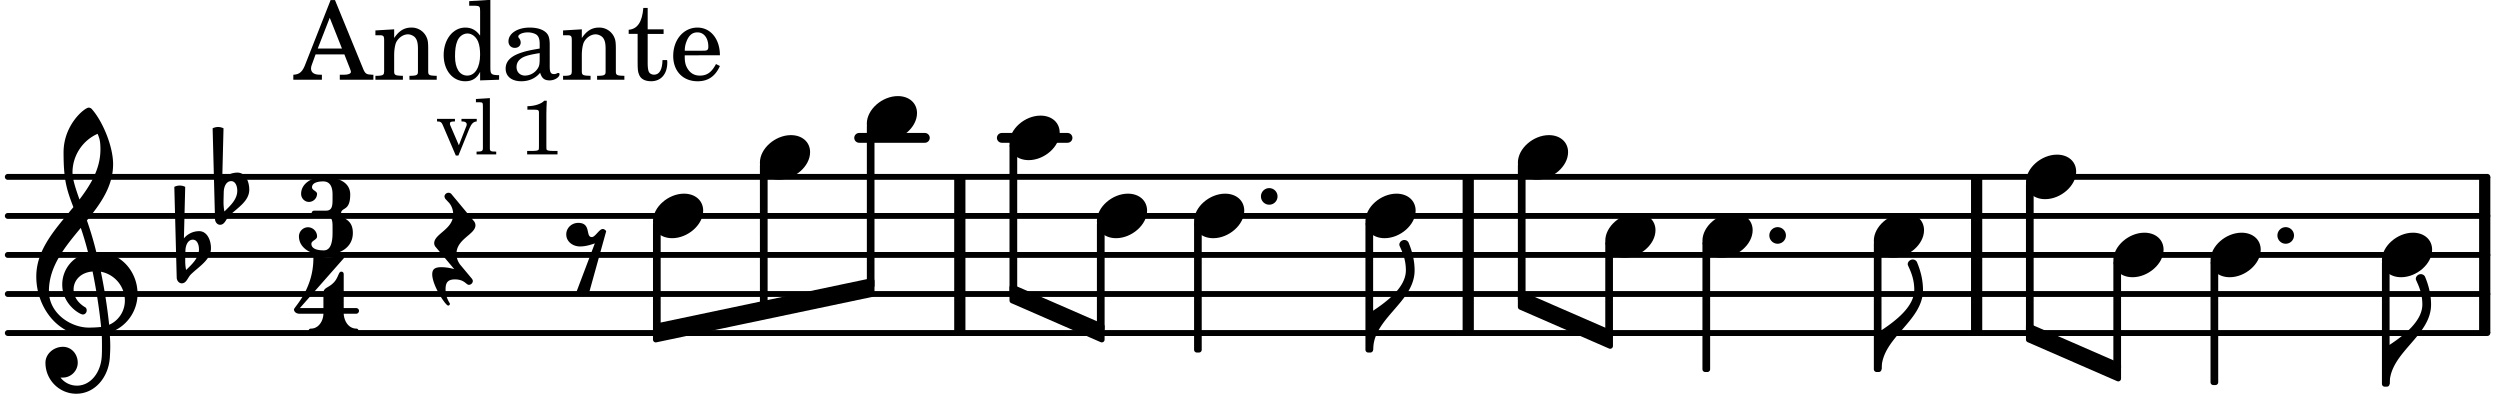
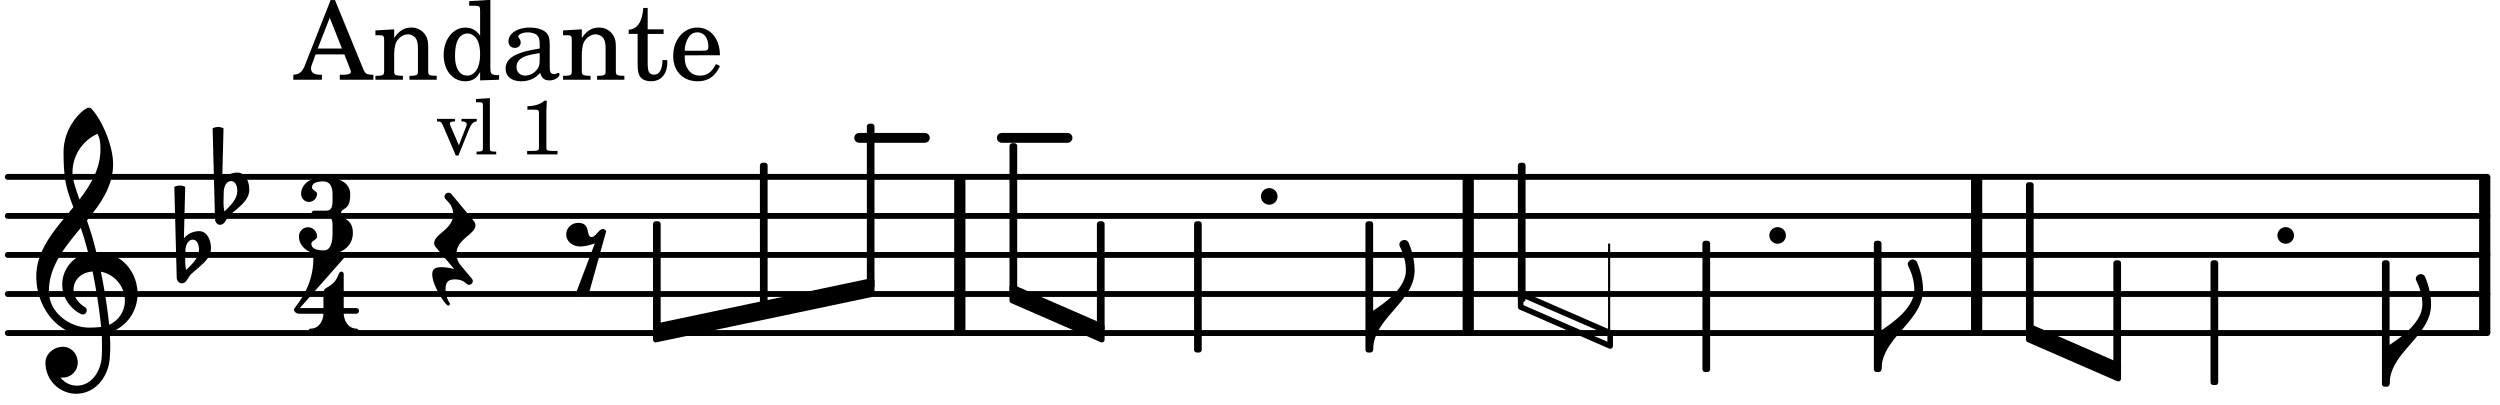
<svg xmlns="http://www.w3.org/2000/svg" xmlns:xlink="http://www.w3.org/1999/xlink" width="375.9" height="60.9" viewBox="0 0 179 29">
  <rect width="100%" height="100%" fill="#fff" rx="5" />
  <defs>
-     <path id="a" d="M2.219-1.594C1.109-1.594 0-.64 0 .375c0 .719.563 1.219 1.375 1.219 1.11 0 2.219-.953 2.219-1.969 0-.719-.563-1.219-1.375-1.219m0 0" />
    <path id="b" d="M0 0a.593.593 0 1 0 1.187 0A.593.593 0 0 0 0 0m0 0" />
    <path id="c" d="M1.875-7.516c0 .141.469.797.469 1.829 0 1.203-1.328 2.218-2.344 2.89h-.281V0H0c0-2.266 2.969-3.422 2.969-5.687 0-.688-.172-1.375-.438-2a.34.34 0 0 0-.297-.172c-.171 0-.359.14-.359.343m0 0" />
    <path id="d" d="M1.766-1.281c-.47 0-.016-1.016-.97-1.016-.468 0-.858.36-.858.828 0 .5.453.86.984.86.36 0 .703-.094 1.062-.22L.61 2.798c.141.11.313.156.47.156a.7.7 0 0 0 .468-.156l1.25-4.5c-.047-.078-.14-.156-.25-.156-.25 0-.531.578-.781.578m0 0" />
    <path id="e" d="M-.156-.844c0 .094.031.203.125.297L1.28 1.016A3.4 3.4 0 0 0 .375.875c-.469 0-.672.125-.672.516 0 .78.953 2.234 1.14 2.234A.134.134 0 0 0 .97 3.5c0-.062-.313-.406-.313-1.047 0-.484.172-.703.672-.703.688 0 .797.39 1 .39a.29.29 0 0 0 .281-.28c0-.048-.03-.11-.078-.173L1.75.75a1.27 1.27 0 0 1-.312-.828c0-1.078 1.359-1.39 1.359-2.047a.47.47 0 0 0-.11-.297L1.064-4.375a.28.28 0 0 0-.204-.078c-.14 0-.28.125-.28.266 0 .046.03.109.062.171l.265.282c.203.234.297.547.297.828 0 1.078-1.36 1.39-1.36 2.062m0 0" />
    <path id="j" d="M7.266-.016C7.266-1.546 6.14-3 4.359-3h-.046a24 24 0 0 0-.672-2.266c1-1.218 1.875-2.468 1.875-4.03 0-1.298-.766-3.11-1.547-3.97a.33.33 0 0 0-.203-.078c-.282 0-1.797 1.219-1.797 3.203 0 1.985.218 2.657.703 3.922-1.25 1.532-2.656 3-2.656 4.969C.016.953 1.563 3 3.75 3c.469 0 .89-.078.953-.078.016.265.016.562.016.844 0 .234 0 .468-.016.703-.062 1.11-.766 2.093-1.781 2.093a1.48 1.48 0 0 1-1.172-.578h.172c.578 0 1.062-.484 1.062-1.062 0-.625-.453-1.14-1.062-1.14-.656 0-1.25.5-1.25 1.14 0 1.234 1 2.219 2.203 2.219 1.36 0 2.313-1.203 2.406-2.578.016-.266.032-.532.032-.782 0-.344-.016-.672-.047-1.015a2.92 2.92 0 0 0 2-2.782m-2.032 2.22a40 40 0 0 0-.593-3.798A2.11 2.11 0 0 1 6.359.47c0 .812-.5 1.469-1.125 1.734m-1.453.202c-1.297 0-2.86-1.015-2.86-2.61 0-1.78 1.142-3.155 2.282-4.53.203.593.375 1.187.531 1.797A2.3 2.3 0 0 0 1.875-.672c0 1.422 1.266 2.14 1.469 2.14.172 0 .281-.14.281-.296a.28.28 0 0 0-.078-.203c-.594-.344-.86-.828-.86-1.297 0-.625.485-1.219 1.36-1.281.328 1.578.531 3.156.61 3.968-.376.047-.876.047-.876.047m.625-13.875c.14.328.203.547.203 1.11 0 1.375-.671 2.5-1.5 3.593-.312-.875-.5-1.484-.5-1.937 0-1.188.704-2.281 1.797-2.766m0 0" />
    <path id="k" d="M.406-.328c.016-.39.188-.766.532-.766.296 0 .437.344.437.688 0 .61-.484 1.062-.922 1.484A3.3 3.3 0 0 1 .391.391V.28Zm-.625 1.937c0 .22.157.422.36.422.343 0 .422-.406.656-.64C1.39.813 2.234.344 2.234-.484c0-.61-.296-1.22-.843-1.22a1.41 1.41 0 0 0-1.094.517L.39-4.876A.85.85 0 0 0 0-4.969a.85.85 0 0 0-.39.094Zm0 0" />
    <path id="f" d="M1.61-.656.983-2.11C.97-2.156.97-2.188.97-2.22c0-.094.062-.14.297-.14h.062v-.188H.047v.188h.047c.203 0 .281.062.36.25L1.39.078h.187l.781-1.922c.157-.36.282-.484.5-.515h.032v-.188H1.797v.188h.078c.188 0 .297.078.297.203 0 .062-.016.14-.063.219Zm0 0" />
    <path id="g" d="m1.11-4.031-1 .062v.235h.265c.203 0 .234.03.234.265v3.047c-.015.094-.015.125-.046.14-.032.063-.141.079-.375.079H.156V0h1.407v-.203H1.53c-.36 0-.422-.031-.422-.234Zm0 0" />
    <path id="i" d="M1.766-3.844c-.188.219-.688.39-1.203.39v.25h.484c.328 0 .36.032.344.345v2.187c0 .281 0 .281-.032.344-.046.047-.156.078-.453.078h-.36V0H2.72v-.25h-.313C2.11-.25 2-.281 1.953-.328c-.031-.063-.031-.063-.031-.344v-2.265c0-.297.016-.563.031-.907Zm0 0" />
    <path id="l" d="M3.016-2.969c0-.484.656-.11.656-1.36 0-.905-.906-1.25-1.938-1.25-.812 0-1.578.47-1.578 1.204 0 .313.25.578.563.578a.587.587 0 0 0 .578-.578c0-.203-.36-.25-.36-.469 0-.328.422-.422.797-.422.5 0 .672.391.672.938v.344c0 .468-.031.812-.469.812H1.11c-.14 0-.203.094-.203.203 0 .094.063.203.203.203h.829c.437 0 .468.313.468.766v.422c0 .61-.11 1.25-.625 1.25-.422 0-.89-.094-.89-.469 0-.234.406-.281.406-.531a.66.66 0 0 0-.656-.656.657.657 0 0 0-.641.656C0-.5.875 0 1.781 0 2.938 0 3.86-.531 3.86-1.578c0-1.078-.843-.953-.843-1.39m0 0" />
    <path id="m" d="M1.563-5.594c-.094 0-.188.11-.188.235 0 2.234-1.39 3.5-1.39 3.656 0 .11.093.312.421.312h1.688c-.016.563-.375 1.063-.89 1.063-.126 0-.173.094-.173.172S1.078 0 1.203 0c.547 0 1.078-.156 1.625-.156S3.906 0 4.453 0c.11 0 .156-.078.156-.156s-.046-.172-.156-.172c-.531 0-.875-.5-.906-1.063h.89c.125 0 .204-.109.204-.203a.197.197 0 0 0-.203-.203h-.891v-2.422c0-.125-.078-.187-.172-.187-.187 0-.187.312-.437.656-.407.531-.844.438-.844.875v1.078H.406l3.14-3.562c.032-.032.032-.063.032-.079 0-.078-.078-.156-.187-.156-.11 0-.5.172-.938.172-.422 0-.828-.172-.89-.172m0 0" />
    <path id="n" d="M2.922-5.703h-.313L.83-1.187c-.22.609-.423.796-.86.828h-.031V0h2.046v-.36h-.14c-.422 0-.64-.156-.64-.452 0-.094.03-.188.077-.313l.25-.687h2.063L4-.782c.047.126.063.173.063.22 0 .125-.188.203-.47.203h-.327V0h2.406v-.36h-.11c-.406-.015-.484-.062-.656-.5Zm-.375 1.266.875 2.203H1.687Zm0 0" />
    <path id="o" d="M1.547-3.61.203-3.53v.344h.281c.297 0 .344.046.344.374v2.22C.813-.47.813-.423.781-.392.72-.312.578-.28.234-.28h-.03V0h1.968v-.281H2.14c-.516-.016-.594-.047-.594-.328v-1.157c0-.375.062-.718.14-.906.172-.344.516-.578.844-.578.203 0 .438.11.547.266.125.172.172.406.172.78v1.61c0 .125-.016.172-.047.203-.047.079-.203.11-.531.11H2.64V0h1.953v-.281h-.032c-.515-.016-.578-.047-.578-.328v-1.563c0-.562-.03-.703-.156-.953a1.17 1.17 0 0 0-1.047-.61c-.515 0-.89.235-1.234.75Zm0 0" />
    <path id="p" d="M2.938.047 4.297 0v-.328h-.14c-.438-.031-.485-.078-.485-.578V-5.72l-1.516.094v.328h.453c.297.016.329.063.329.39v1.75c-.282-.39-.61-.577-1.063-.577C1-3.734.328-2.891.328-1.766.328-.672.968.11 1.875.11c.484 0 .828-.203 1.063-.671Zm-.907-3.36c.313 0 .625.235.766.594.094.235.14.547.14.922 0 .906-.359 1.5-.921 1.5-.547 0-.875-.516-.875-1.375 0-.469.046-.812.156-1.078.125-.344.422-.562.734-.562m0 0" />
    <path id="q" d="M3.5-2.5c0-.484-.078-.734-.312-.922-.25-.203-.626-.312-1.126-.312-.874 0-1.515.422-1.515.984 0 .281.187.469.453.469.25 0 .422-.156.422-.39a.5.5 0 0 0-.125-.313c-.047-.063-.047-.079-.047-.11 0-.156.313-.297.688-.297.234 0 .515.079.64.188.14.125.203.312.203.656v.313c-.812.14-1.062.203-1.453.343-.672.25-.984.61-.984 1.094 0 .563.437.906 1.125.906C2 .11 2.484-.094 2.813-.5c.124.406.312.547.687.547.344 0 .703-.219.703-.438 0-.062-.031-.093-.078-.093-.031 0-.062 0-.11.03-.109.048-.156.048-.218.048-.219 0-.297-.14-.297-.531Zm-.719.953c0 .469-.031.578-.156.766a1.1 1.1 0 0 1-.89.484c-.36 0-.61-.25-.61-.61 0-.312.156-.546.5-.718.25-.11.547-.187 1.156-.281Zm0 0" />
    <path id="r" d="M1.5-3.61v-1.53h-.312C1.109-4.14.766-3.626.14-3.579v.297h.64v1.984c0 .531.016.734.094.906.11.329.422.5.875.5.703 0 1.156-.515 1.156-1.343 0-.047 0-.094-.015-.172h-.328c-.016.687-.22 1.047-.61 1.047-.172 0-.328-.094-.375-.22C1.531-.687 1.5-.89 1.5-1.155v-2.125h1.14v-.328Zm0 0" />
    <path id="s" d="M3.61-1.75c0-1.156-.657-1.984-1.61-1.984-.984 0-1.734.859-1.734 2.03C.266-.608.969.11 2.016.11c.75 0 1.265-.359 1.593-1.093l-.28-.141c-.313.594-.642.828-1.157.828q-.586 0-.89-.516c-.141-.234-.204-.5-.188-.937Zm-2.516-.328a1.7 1.7 0 0 1 .11-.625c.171-.469.421-.688.796-.688.469 0 .781.407.781 1.032 0 .218-.078.28-.328.28Zm0 0" />
  </defs>
  <path fill="none" stroke="#000" stroke-linecap="round" stroke-miterlimit="10" stroke-width=".423" d="M.559 23.844h177.535M.559 21.05h177.535M.559 18.254h177.535M.559 15.46h177.535M.559 12.664h177.535" />
  <path fill="none" stroke="#000" stroke-linecap="round" stroke-miterlimit="10" stroke-width=".703" d="M71.73 9.871h4.704M61.516 9.871h4.703" />
  <path fill="none" stroke="#000" stroke-miterlimit="10" stroke-width=".804" d="M105.125 23.844v-11.18M141.527 23.844v-11.18M68.723 23.844v-11.18M177.906 23.844v-11.18" />
  <use xlink:href="#a" x="121.896" y="16.858" />
  <use xlink:href="#b" x="126.685" y="16.858" />
  <path fill="none" stroke="#000" stroke-linejoin="round" stroke-miterlimit="10" stroke-width=".399" d="M122.094 26.438h.152v-9h-.152Zm0 0" />
  <path d="M122.094 26.441h.152v-9h-.152Zm0 0" />
  <use xlink:href="#a" x="134.167" y="16.858" />
  <path fill="none" stroke="#000" stroke-linejoin="round" stroke-miterlimit="10" stroke-width=".399" d="M134.367 26.438h.149v-9h-.149Zm0 0" />
  <path d="M134.367 26.441h.149v-9h-.149Zm0 0" />
  <use xlink:href="#c" x="134.718" y="26.439" />
  <use xlink:href="#a" x="145.06" y="12.666" />
  <path fill="none" stroke="#000" stroke-linejoin="round" stroke-miterlimit="10" stroke-width=".399" d="M145.258 23.371v.945l6.41 2.793v-.941Zm0 0" />
  <path d="M145.258 23.371v.945l6.41 2.793v-.941Zm0 0" />
  <use xlink:href="#a" x="108.681" y="11.269" />
  <path fill="none" stroke="#000" stroke-linejoin="round" stroke-miterlimit="10" stroke-width=".399" d="M108.879 21.422h.152v-9.57h-.152Zm0 0" />
  <path d="M108.879 21.422h.152v-9.57h-.152Zm0 0" />
  <use xlink:href="#a" x="114.939" y="16.858" />
-   <path fill="none" stroke="#000" stroke-linejoin="round" stroke-miterlimit="10" stroke-width=".399" d="M115.137 23.992h.152v-6.555h-.152Zm0 0" />
  <path d="M115.137 23.992h.152v-6.55h-.152Zm0 0" />
  <use xlink:href="#a" x="170.546" y="18.255" />
  <path fill="none" stroke="#000" stroke-linejoin="round" stroke-miterlimit="10" stroke-width=".399" d="M170.746 27.488h.149v-8.652h-.149Zm0 0" />
  <path d="M170.746 27.488h.149v-8.652h-.149Zm0 0" />
  <use xlink:href="#c" x="171.096" y="27.488" />
  <path fill="none" stroke="#000" stroke-linejoin="round" stroke-miterlimit="10" stroke-width=".399" d="M46.953 23.371v.945l15.461-3.253v-.946Zm0 0" />
  <path d="M46.953 23.371v.945l15.461-3.253v-.946Zm0 0" />
  <path fill="none" stroke="#000" stroke-linejoin="round" stroke-miterlimit="10" stroke-width=".399" d="M72.48 20.578v.942l6.41 2.796v-.945Zm0 0" />
  <path d="M72.48 20.578v.942l6.41 2.796v-.945Zm0 0" />
  <path fill="none" stroke="#000" stroke-linejoin="round" stroke-miterlimit="10" stroke-width=".399" d="M108.879 21.04v.94l6.41 2.793v-.941Zm0 0" />
-   <path d="M108.879 21.04v.94l6.41 2.793v-.941Zm0 0" />
  <path fill="none" stroke="#000" stroke-linejoin="round" stroke-miterlimit="10" stroke-width=".399" d="M145.258 23.758h.152V13.246h-.152Zm0 0" />
  <path d="M145.258 23.758h.152V13.246h-.152Zm0 0" />
  <use xlink:href="#a" x="151.318" y="18.255" />
  <path fill="none" stroke="#000" stroke-linejoin="round" stroke-miterlimit="10" stroke-width=".399" d="M151.516 26.328h.152v-7.492h-.152Zm0 0" />
  <path d="M151.516 26.328h.152v-7.492h-.152Zm0 0" />
  <use xlink:href="#a" x="158.274" y="18.255" />
  <use xlink:href="#b" x="163.063" y="16.858" />
  <path fill="none" stroke="#000" stroke-linejoin="round" stroke-miterlimit="10" stroke-width=".399" d="M158.473 27.371h.152v-8.535h-.152Zm0 0" />
  <path d="M158.473 27.371h.152v-8.535h-.152Zm0 0" />
  <path fill="none" stroke="#000" stroke-linejoin="round" stroke-miterlimit="10" stroke-width=".399" d="M54.61 22.02h.152V11.852h-.153Zm0 0" />
  <path d="M54.61 22.02h.152V11.852h-.153Zm0 0" />
  <use xlink:href="#a" x="46.754" y="15.46" />
  <path fill="none" stroke="#000" stroke-linejoin="round" stroke-miterlimit="10" stroke-width=".399" d="M46.953 23.59h.152v-7.547h-.152Zm0 0" />
  <path d="M46.953 23.59h.152v-7.547h-.152Zm0 0" />
  <use xlink:href="#a" x="54.409" y="11.269" />
  <use xlink:href="#d" x="40.606" y="18.255" />
  <use xlink:href="#a" x="62.065" y="8.474" />
  <use xlink:href="#e" x="31.245" y="18.255" />
  <use xlink:href="#f" x="31.245" y="11.057" />
  <use xlink:href="#g" x="33.966" y="11.057" />
  <use xlink:href="#h" x="35.667" y="11.057" />
  <use xlink:href="#i" x="37.198" y="11.057" />
  <use xlink:href="#j" x="2.582" y="21.05" />
  <use xlink:href="#k" x="12.871" y="18.255" />
  <use xlink:href="#k" x="15.614" y="14.063" />
  <use xlink:href="#l" x="21.404" y="18.255" />
  <use xlink:href="#m" x="21.063" y="23.856" />
  <use xlink:href="#n" x="21.063" y="5.709" />
  <use xlink:href="#o" x="26.676" y="5.709" />
  <use xlink:href="#p" x="31.438" y="5.709" />
  <use xlink:href="#q" x="35.86" y="5.709" />
  <use xlink:href="#o" x="40.112" y="5.709" />
  <use xlink:href="#r" x="44.874" y="5.709" />
  <use xlink:href="#s" x="47.936" y="5.709" />
  <path fill="none" stroke="#000" stroke-linejoin="round" stroke-miterlimit="10" stroke-width=".399" d="M62.266 20.45h.148V9.054h-.148Zm0 0" />
  <path d="M62.266 20.45h.148V9.054h-.148Zm0 0" />
  <use xlink:href="#a" x="97.766" y="15.46" />
  <use xlink:href="#a" x="78.538" y="15.46" />
  <path fill="none" stroke="#000" stroke-linejoin="round" stroke-miterlimit="10" stroke-width=".399" d="M78.738 23.531h.153v-7.488h-.153Zm0 0" />
  <path d="M78.738 23.531h.153v-7.488h-.153Zm0 0" />
  <path fill="none" stroke="#000" stroke-linejoin="round" stroke-miterlimit="10" stroke-width=".399" d="M85.695 25.043h.149v-9h-.149Zm0 0" />
  <path d="M85.695 25.043h.149v-9h-.149Zm0 0" />
  <use xlink:href="#b" x="90.284" y="14.063" />
  <use xlink:href="#a" x="85.495" y="15.461" />
  <use xlink:href="#c" x="98.317" y="25.042" />
  <use xlink:href="#a" x="72.28" y="9.872" />
  <path fill="none" stroke="#000" stroke-linejoin="round" stroke-miterlimit="10" stroke-width=".399" d="M72.48 20.965h.153V10.453h-.153Zm0 0" />
  <path d="M72.48 20.965h.153V10.453h-.153Zm0 0" />
  <path fill="none" stroke="#000" stroke-linejoin="round" stroke-miterlimit="10" stroke-width=".399" d="M97.965 25.043h.152v-9h-.152Zm0 0" />
  <path d="M97.965 25.043h.152v-9h-.152Zm0 0" />
</svg>